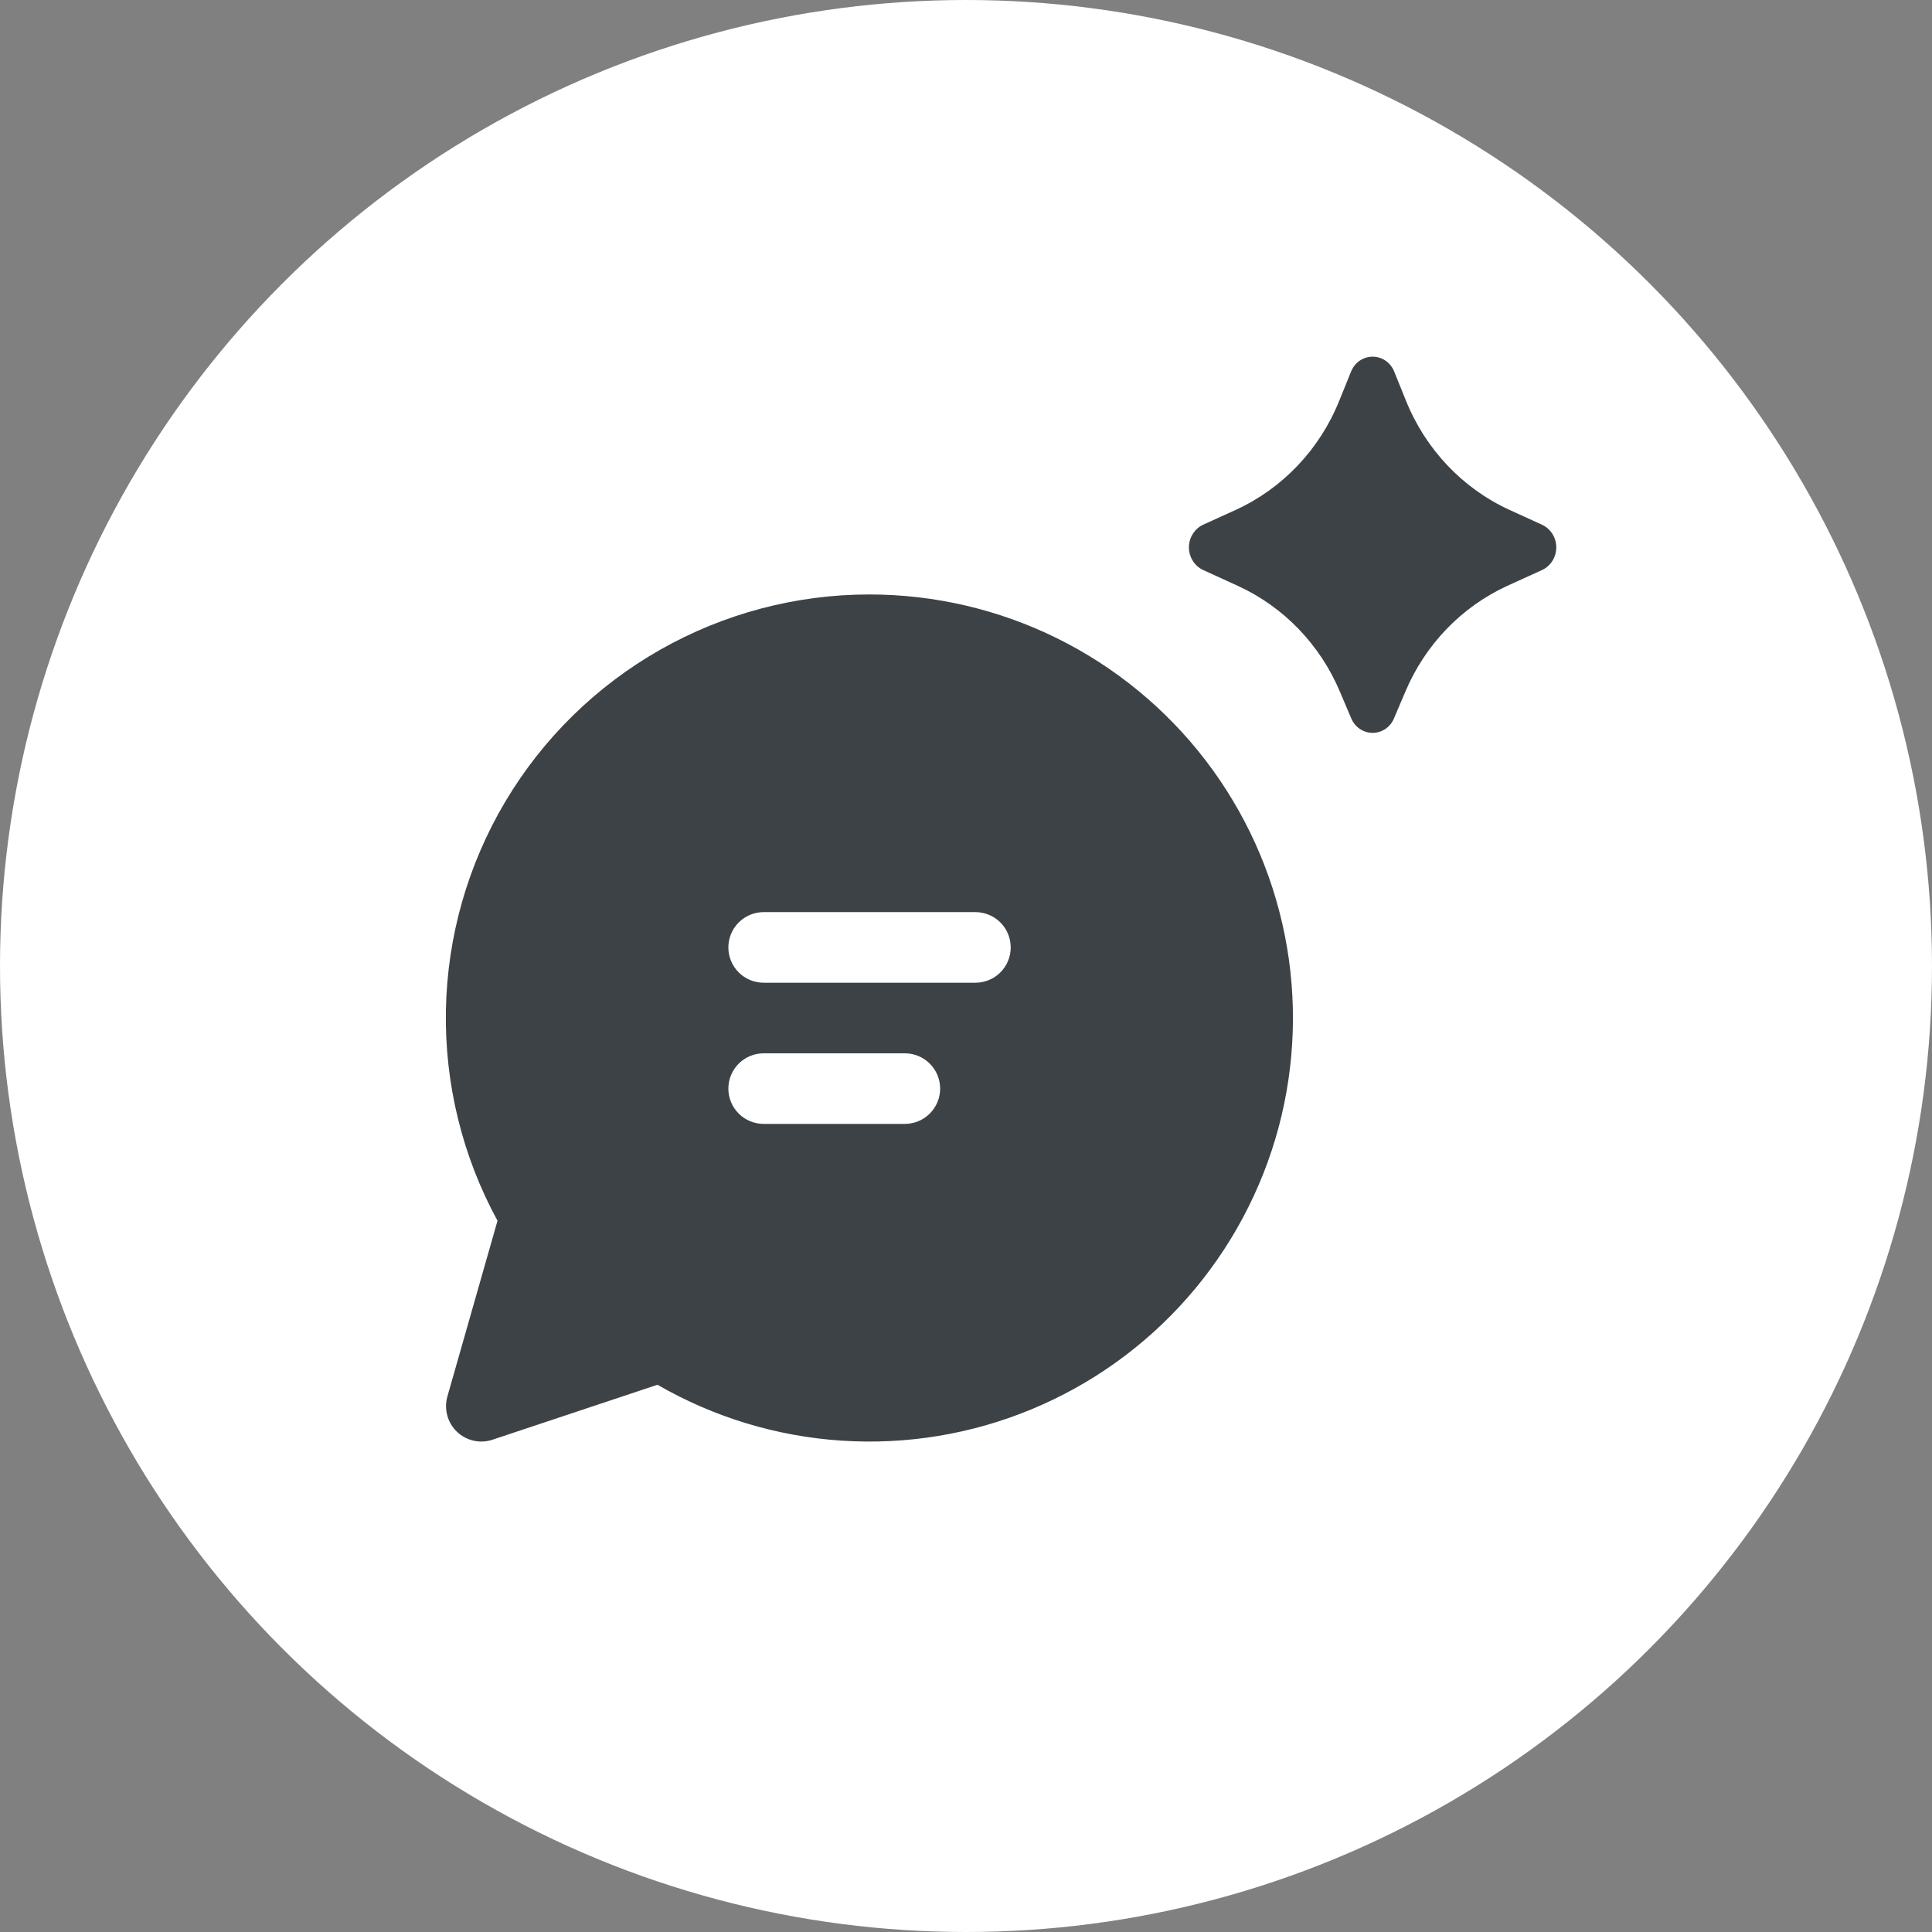
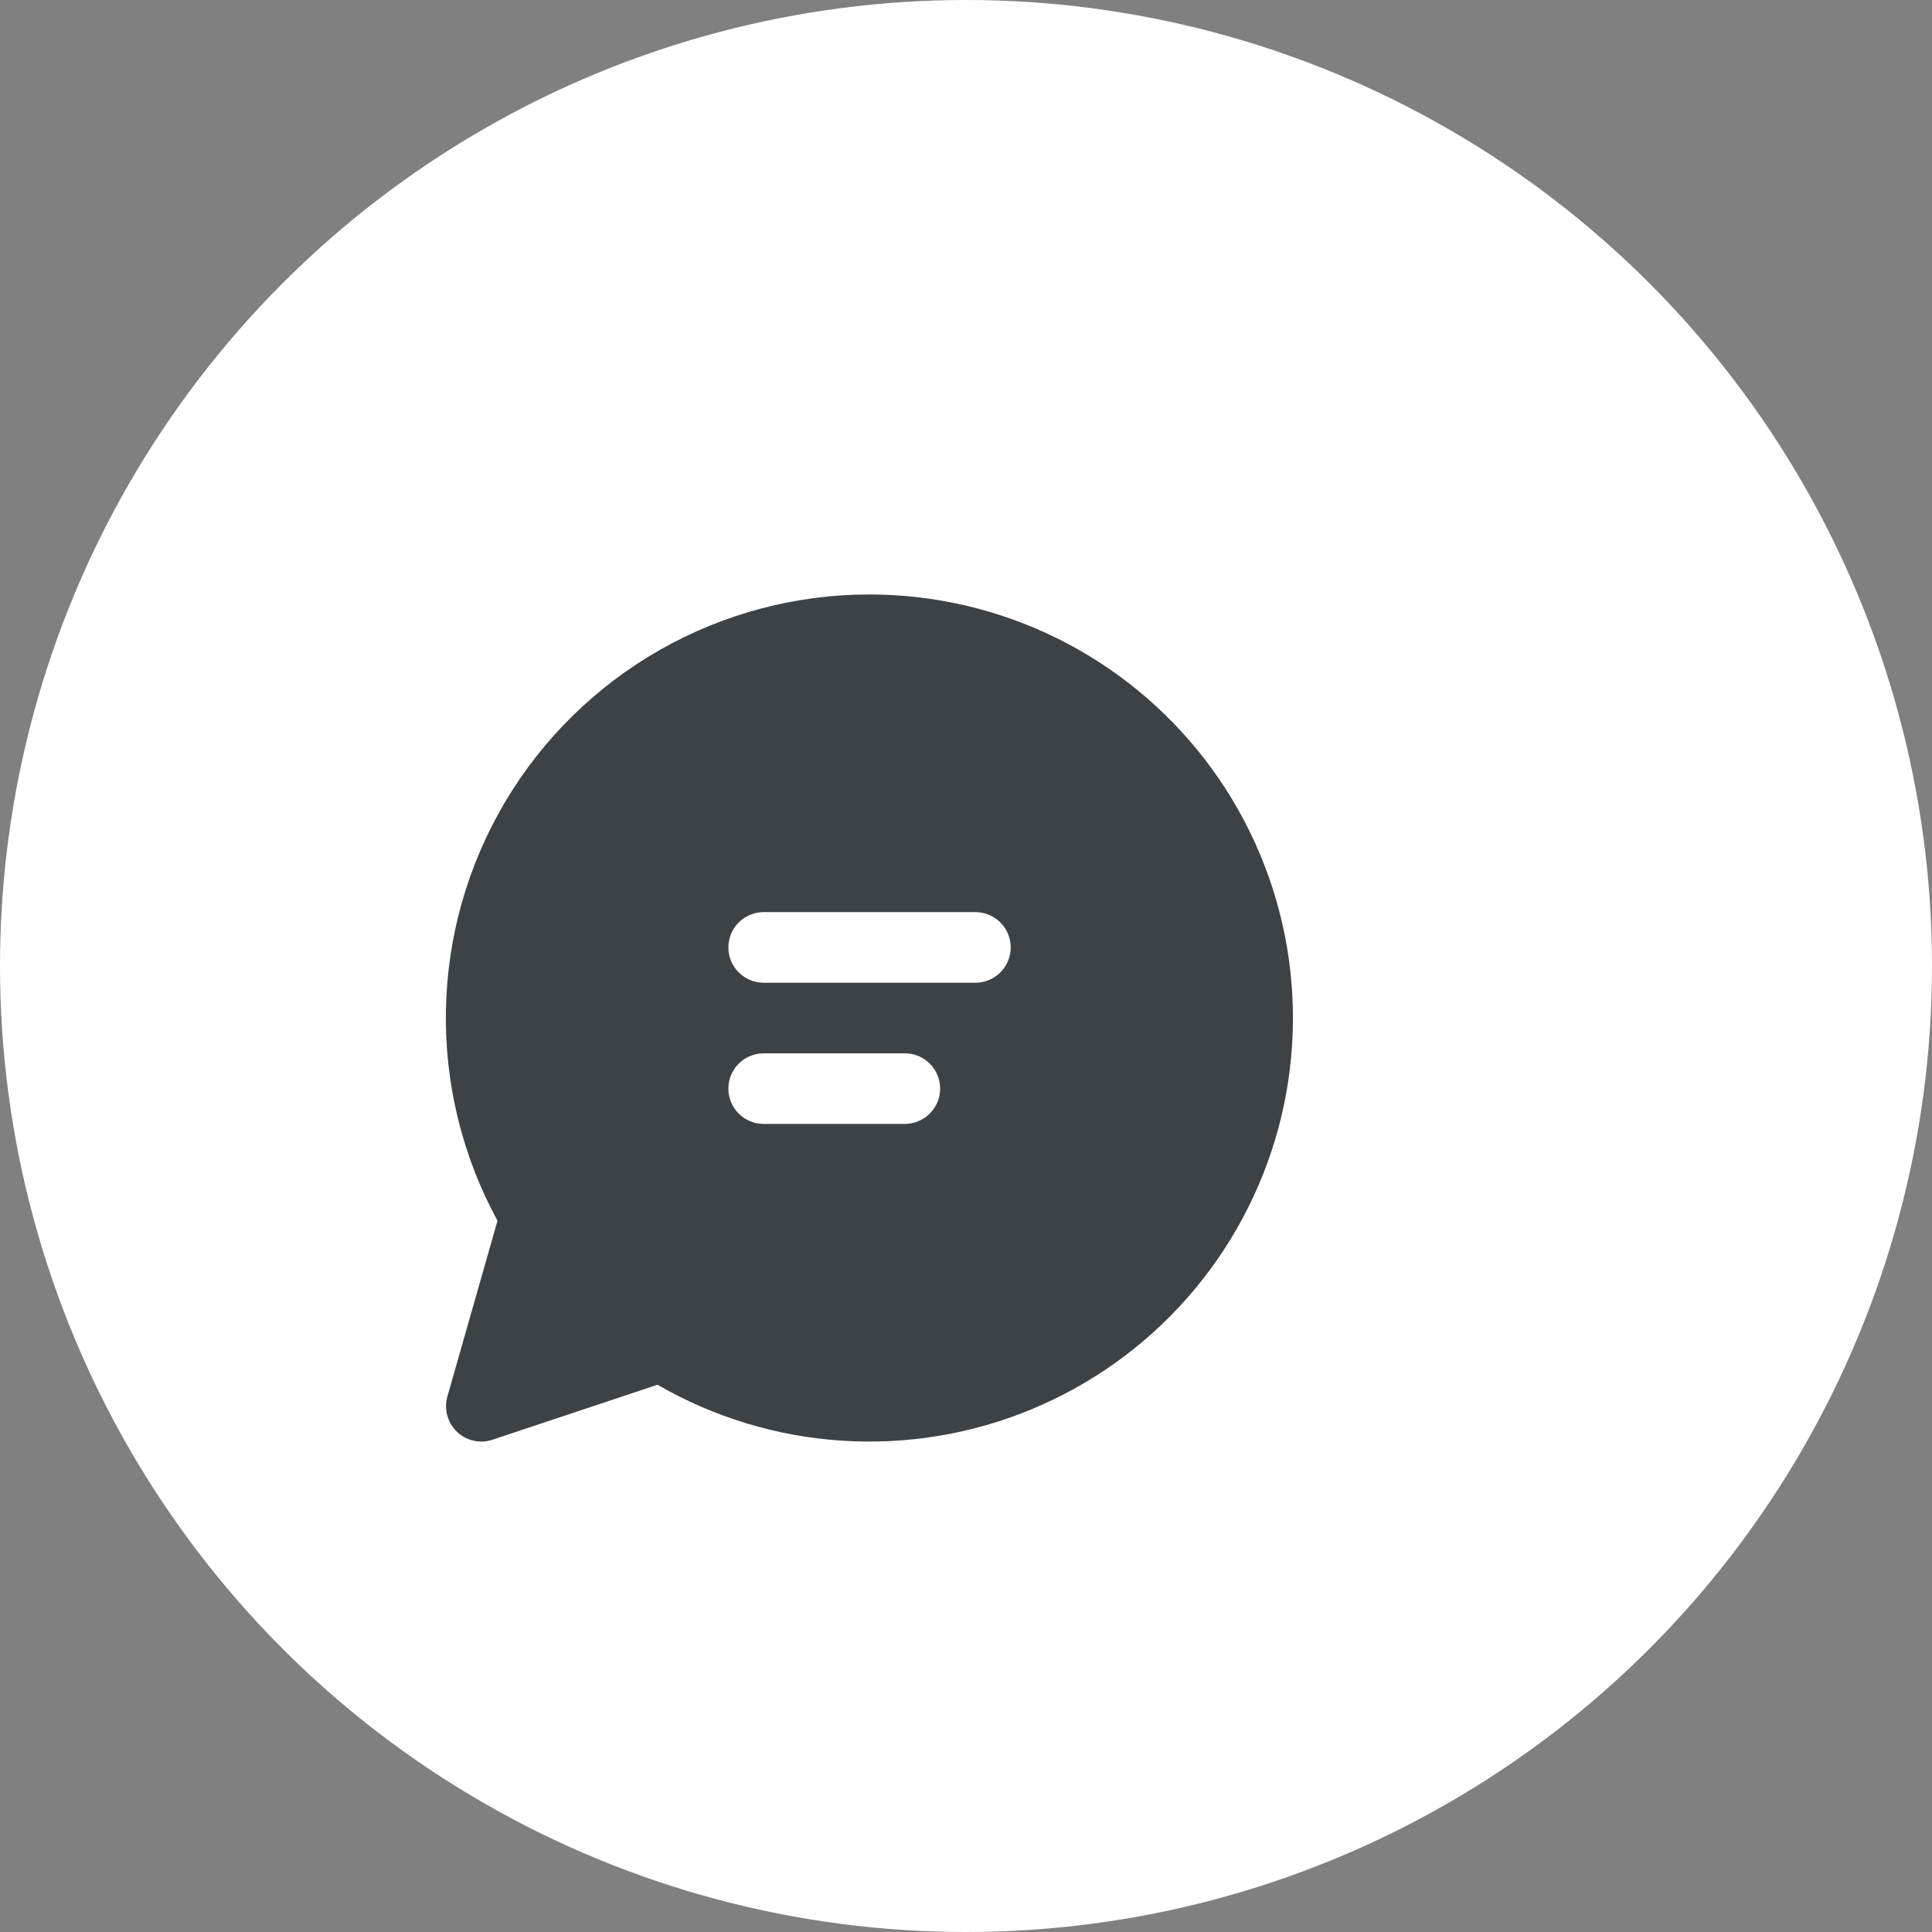
<svg xmlns="http://www.w3.org/2000/svg" width="55" height="55" viewBox="0 0 55 55" fill="none">
  <rect x="0" y="0" width="55" height="55" fill="#808080" stroke="none" />
  <circle cx="27.5" cy="27.5" r="27.5" fill="white" />
  <path d="M24.754 16.923C22.662 16.922 20.606 17.466 18.788 18.5C16.97 19.535 15.452 21.024 14.383 22.823C13.315 24.622 12.733 26.667 12.694 28.759C12.656 30.85 13.162 32.916 14.163 34.752L12.736 39.756C12.686 39.932 12.685 40.118 12.733 40.294C12.78 40.471 12.875 40.631 13.007 40.758C13.139 40.884 13.303 40.972 13.481 41.013C13.659 41.053 13.845 41.044 14.019 40.986L18.717 39.421C20.319 40.346 22.111 40.891 23.957 41.012C25.802 41.134 27.651 40.83 29.36 40.122C31.069 39.415 32.593 38.324 33.812 36.934C35.032 35.544 35.916 33.892 36.396 32.106C36.875 30.319 36.937 28.447 36.577 26.633C36.217 24.819 35.444 23.112 34.319 21.644C33.193 20.176 31.745 18.987 30.087 18.168C28.428 17.35 26.604 16.924 24.754 16.923ZM20.735 26.971C20.735 26.705 20.841 26.449 21.029 26.261C21.218 26.072 21.473 25.966 21.74 25.966H27.768C28.035 25.966 28.291 26.072 28.479 26.261C28.667 26.449 28.773 26.705 28.773 26.971C28.773 27.238 28.667 27.493 28.479 27.682C28.291 27.87 28.035 27.976 27.768 27.976H21.74C21.473 27.976 21.218 27.87 21.029 27.682C20.841 27.493 20.735 27.238 20.735 26.971ZM21.74 29.986H25.759C26.025 29.986 26.281 30.091 26.469 30.28C26.658 30.468 26.764 30.724 26.764 30.99C26.764 31.257 26.658 31.512 26.469 31.701C26.281 31.889 26.025 31.995 25.759 31.995H21.74C21.473 31.995 21.218 31.889 21.029 31.701C20.841 31.512 20.735 31.257 20.735 30.99C20.735 30.724 20.841 30.468 21.029 30.28C21.218 30.091 21.473 29.986 21.74 29.986Z" fill="#3D4246" />
-   <path d="M40.008 19.689L39.686 20.446C39.636 20.57 39.551 20.675 39.443 20.749C39.334 20.823 39.206 20.863 39.076 20.863C38.945 20.863 38.818 20.823 38.709 20.749C38.6 20.675 38.516 20.57 38.465 20.446L38.144 19.689C37.578 18.35 36.543 17.276 35.242 16.68L34.249 16.226C34.129 16.17 34.027 16.079 33.956 15.965C33.884 15.851 33.846 15.718 33.846 15.582C33.846 15.447 33.884 15.314 33.956 15.2C34.027 15.086 34.129 14.995 34.249 14.938L35.187 14.512C36.521 13.898 37.574 12.785 38.129 11.4L38.46 10.583C38.509 10.457 38.593 10.348 38.703 10.271C38.813 10.195 38.943 10.154 39.076 10.154C39.209 10.154 39.339 10.195 39.449 10.271C39.558 10.348 39.643 10.457 39.692 10.583L40.022 11.399C40.577 12.784 41.63 13.898 42.964 14.512L43.902 14.94C44.022 14.996 44.124 15.087 44.195 15.201C44.266 15.315 44.304 15.448 44.304 15.583C44.304 15.718 44.266 15.851 44.195 15.965C44.124 16.079 44.022 16.17 43.902 16.226L42.909 16.678C41.608 17.276 40.573 18.35 40.008 19.689Z" fill="#3D4246" />
</svg>